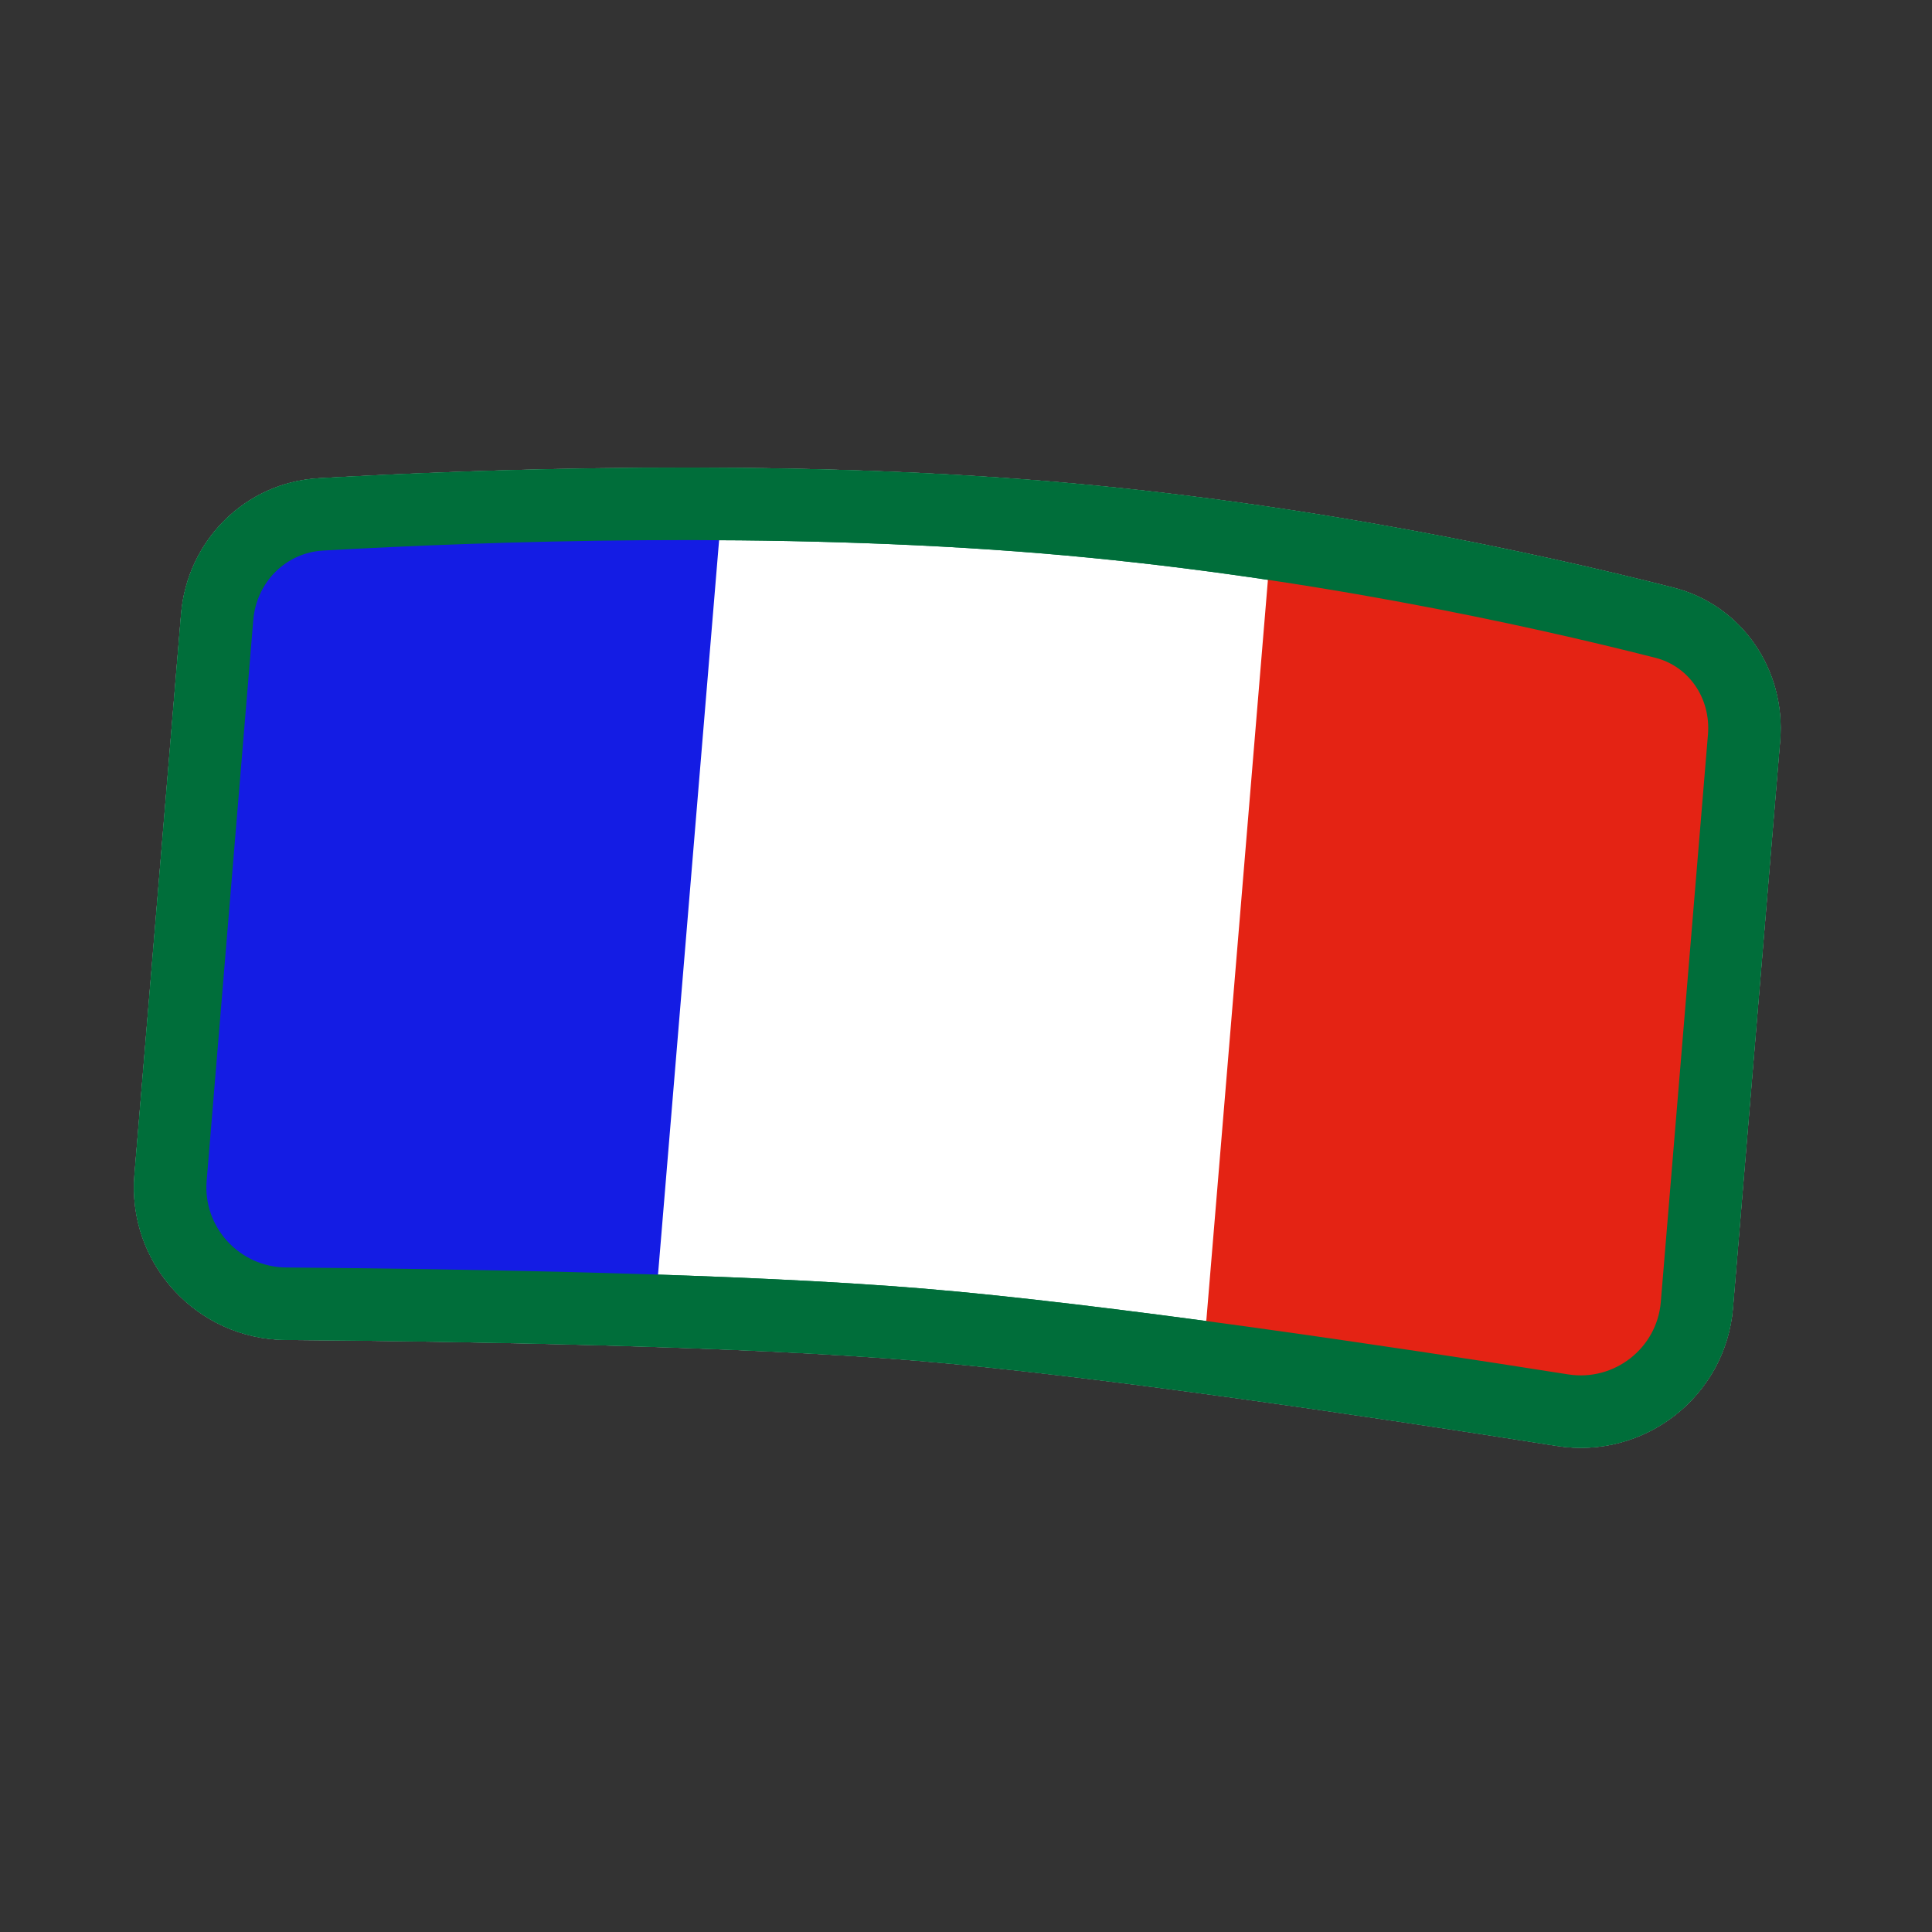
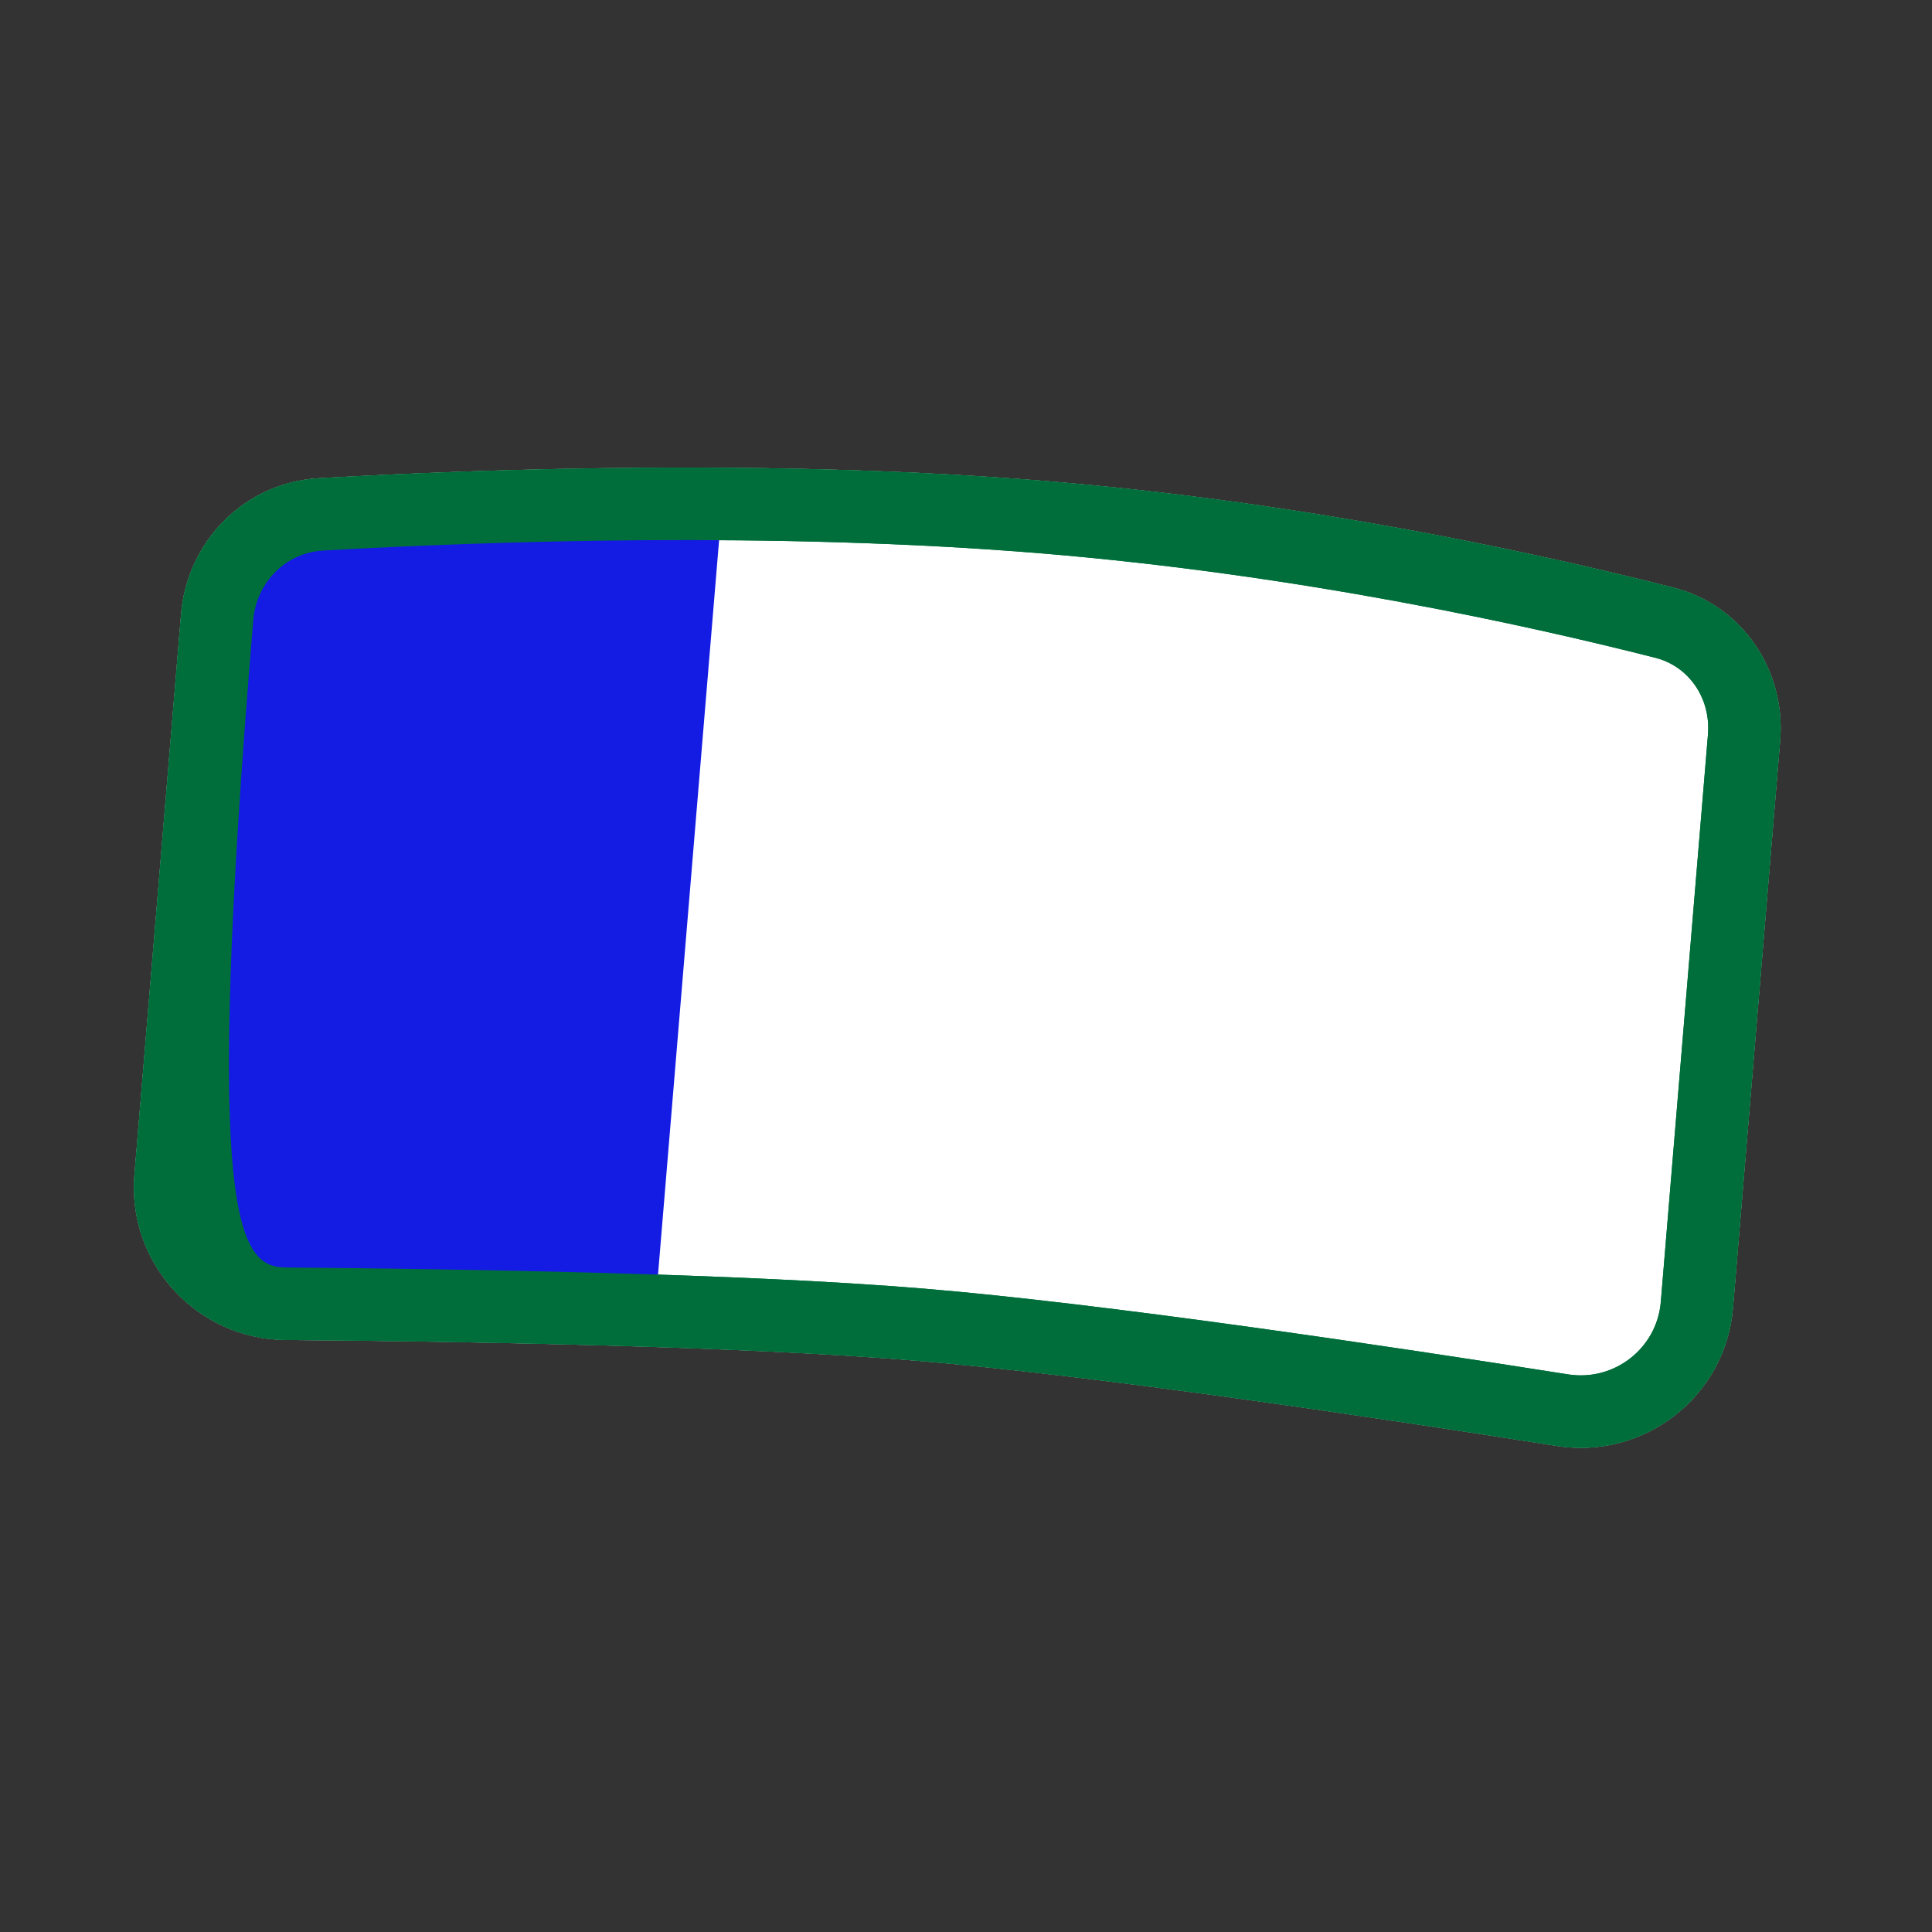
<svg xmlns="http://www.w3.org/2000/svg" width="80" height="80" viewBox="0 0 80 80" fill="none">
  <rect x="0" y="0" width="80" height="80" fill="#333333" stroke="none" />
  <path d="M7.497 25.434C7.75 22.389 10.152 19.976 13.203 19.803C19.945 19.42 32.11 18.988 43.43 19.93C54.224 20.827 63.809 22.936 69.29 24.332C72.138 25.057 73.956 27.749 73.712 30.677L71.759 54.162C71.455 57.823 68.091 60.446 64.462 59.873C57.113 58.713 45.404 56.964 37.983 56.346C30.619 55.734 19.124 55.543 11.833 55.484C8.154 55.455 5.262 52.31 5.567 48.644L7.497 25.434Z" fill="white" />
  <path fill-rule="evenodd" clip-rule="evenodd" d="M68.77 53.914L70.722 30.428C70.851 28.881 69.902 27.583 68.55 27.239C63.164 25.868 53.753 23.798 43.182 22.919C32.07 21.995 20.069 22.418 13.373 22.798C11.864 22.884 10.62 24.079 10.487 25.682L8.557 48.892C8.398 50.806 9.91 52.469 11.857 52.484C19.137 52.543 30.739 52.734 38.232 53.357C45.779 53.984 57.594 55.752 64.93 56.91C66.849 57.213 68.611 55.824 68.77 53.914ZM13.203 19.803C10.152 19.976 7.75 22.389 7.497 25.434L5.567 48.644C5.262 52.31 8.154 55.455 11.833 55.484C19.124 55.543 30.619 55.734 37.983 56.346C45.404 56.964 57.113 58.713 64.462 59.873C68.091 60.446 71.455 57.823 71.759 54.162L73.712 30.677C73.956 27.749 72.138 25.057 69.29 24.332C63.809 22.936 54.224 20.827 43.43 19.93C32.11 18.988 19.945 19.42 13.203 19.803Z" fill="#006E3A" />
  <path d="M29.94 20.401L10.333 21.408L8.931 23.401L5.886 51.107L9.082 54.274L27.086 54.716L29.94 20.401Z" fill="#141CE4" />
-   <path d="M49.792 56.598L67.32 59.119L70.34 55.118L72.601 27.936L69.127 24.458L52.579 23.082L49.792 56.598Z" fill="#E42314" />
-   <path fill-rule="evenodd" clip-rule="evenodd" d="M68.77 53.914L70.722 30.428C70.851 28.881 69.902 27.583 68.55 27.239C63.164 25.868 53.753 23.798 43.182 22.919C32.07 21.995 20.069 22.418 13.373 22.798C11.864 22.884 10.62 24.079 10.487 25.682L8.557 48.892C8.398 50.806 9.91 52.469 11.857 52.484C19.137 52.543 30.739 52.734 38.232 53.357C45.779 53.984 57.594 55.752 64.93 56.91C66.849 57.213 68.611 55.824 68.77 53.914ZM13.203 19.803C10.152 19.976 7.75 22.389 7.497 25.434L5.567 48.644C5.262 52.31 8.154 55.455 11.833 55.484C19.124 55.543 30.619 55.734 37.983 56.346C45.404 56.964 57.113 58.713 64.462 59.873C68.091 60.446 71.455 57.823 71.759 54.162L73.712 30.677C73.956 27.749 72.138 25.057 69.29 24.332C63.809 22.936 54.224 20.827 43.43 19.93C32.11 18.988 19.945 19.42 13.203 19.803Z" fill="#006E3A" />
+   <path fill-rule="evenodd" clip-rule="evenodd" d="M68.77 53.914L70.722 30.428C70.851 28.881 69.902 27.583 68.55 27.239C63.164 25.868 53.753 23.798 43.182 22.919C32.07 21.995 20.069 22.418 13.373 22.798C11.864 22.884 10.62 24.079 10.487 25.682C8.398 50.806 9.91 52.469 11.857 52.484C19.137 52.543 30.739 52.734 38.232 53.357C45.779 53.984 57.594 55.752 64.93 56.91C66.849 57.213 68.611 55.824 68.77 53.914ZM13.203 19.803C10.152 19.976 7.75 22.389 7.497 25.434L5.567 48.644C5.262 52.31 8.154 55.455 11.833 55.484C19.124 55.543 30.619 55.734 37.983 56.346C45.404 56.964 57.113 58.713 64.462 59.873C68.091 60.446 71.455 57.823 71.759 54.162L73.712 30.677C73.956 27.749 72.138 25.057 69.29 24.332C63.809 22.936 54.224 20.827 43.43 19.93C32.11 18.988 19.945 19.42 13.203 19.803Z" fill="#006E3A" />
</svg>